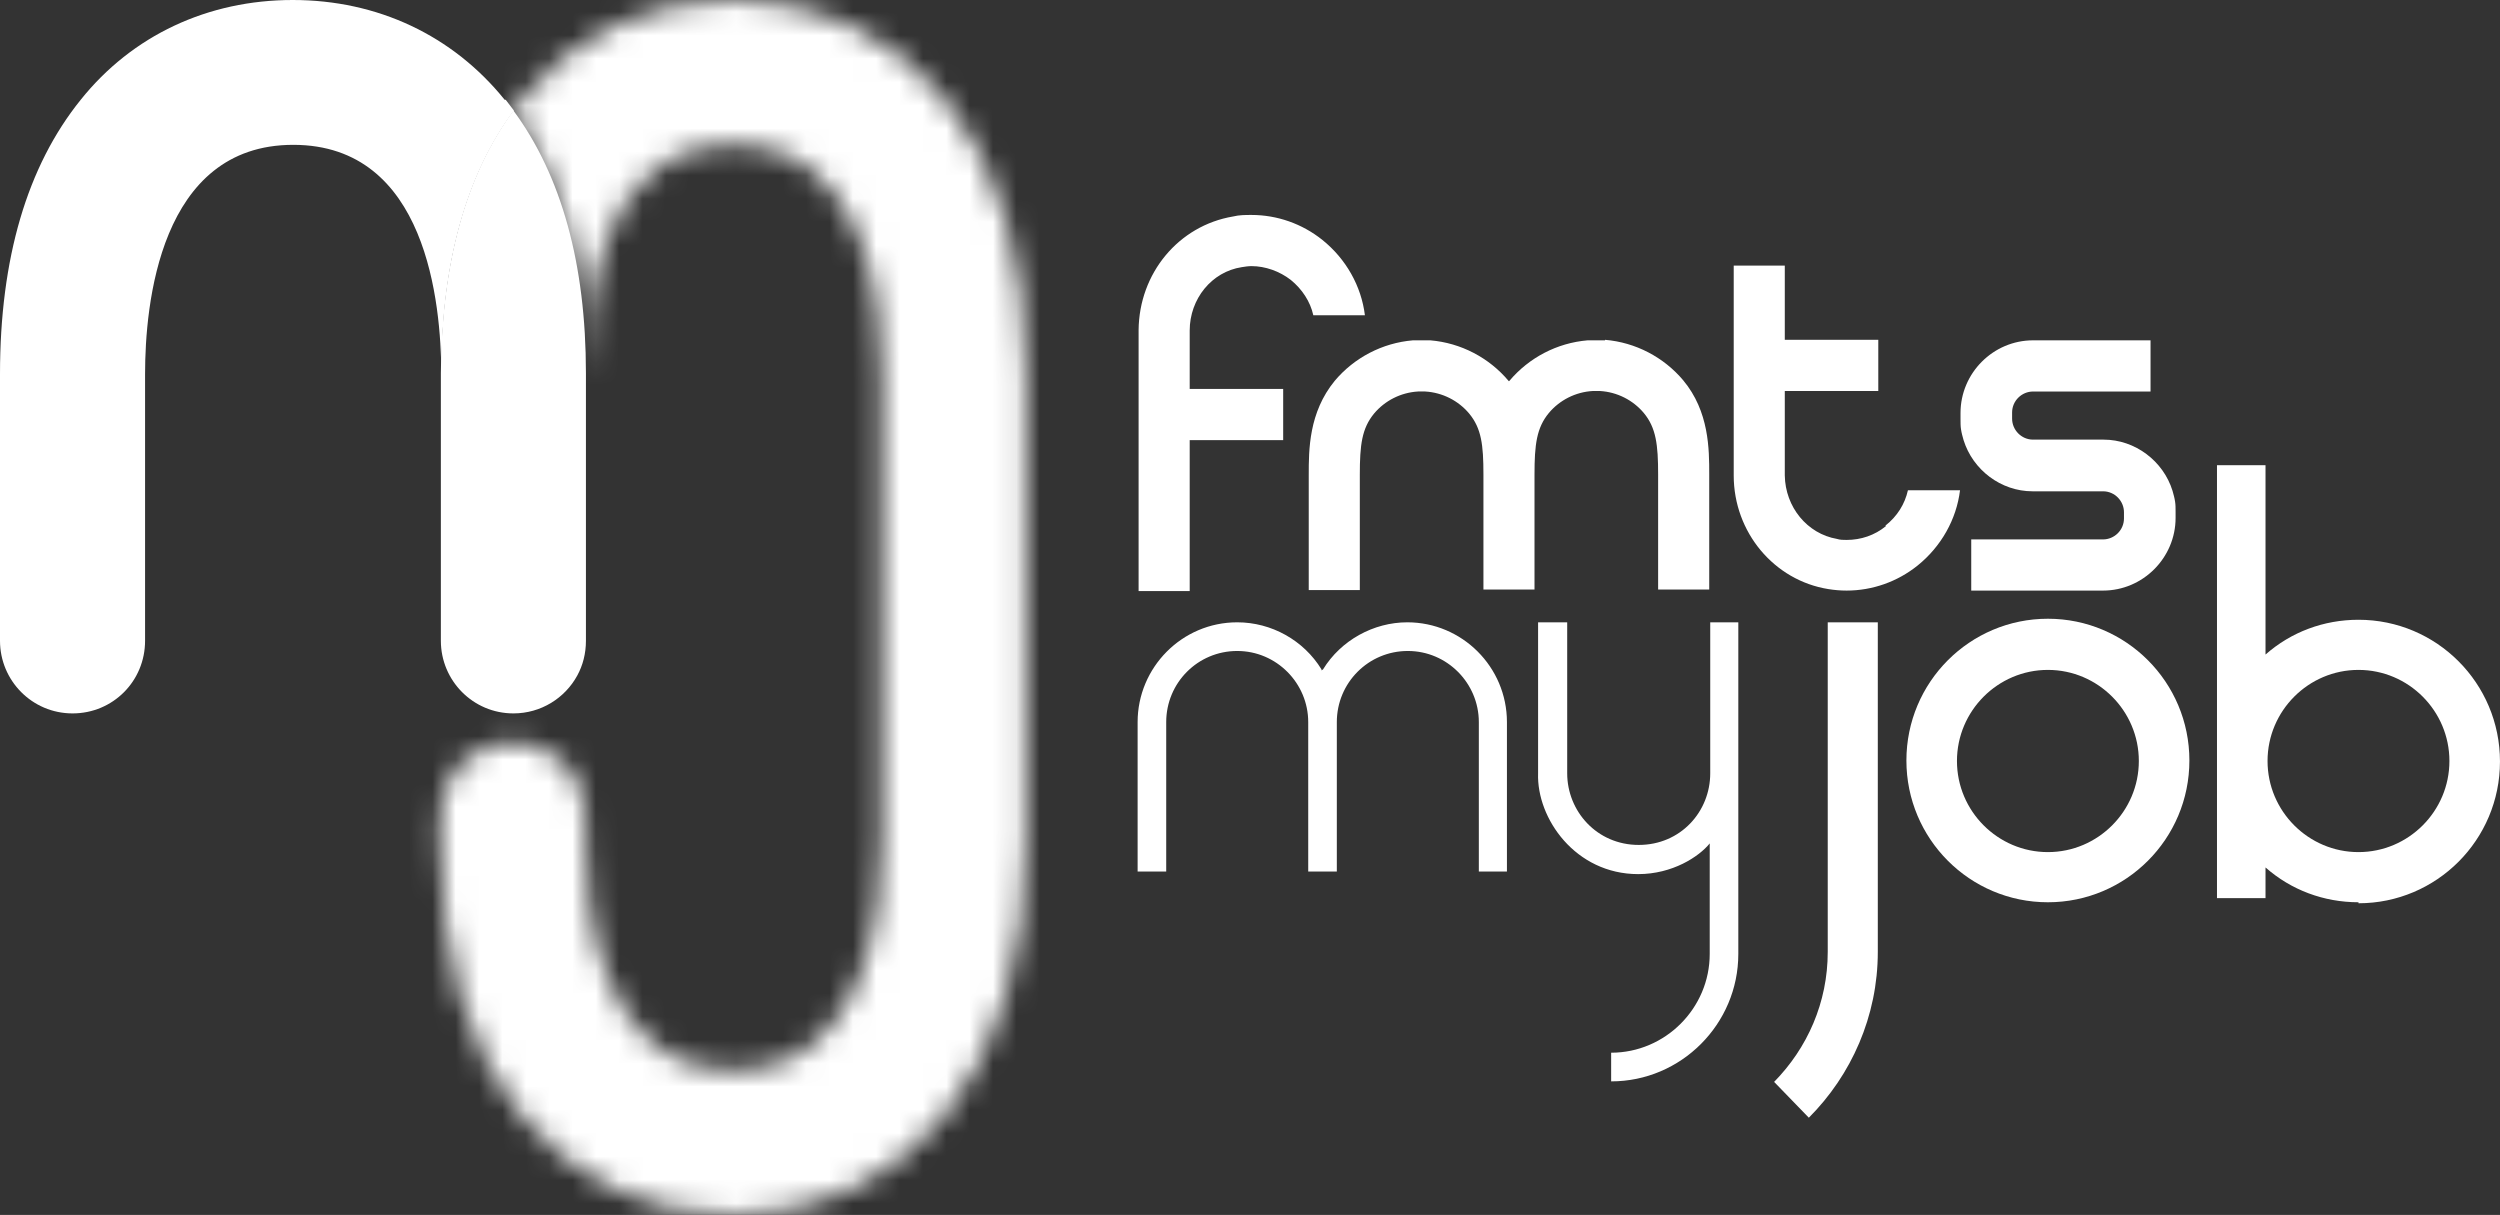
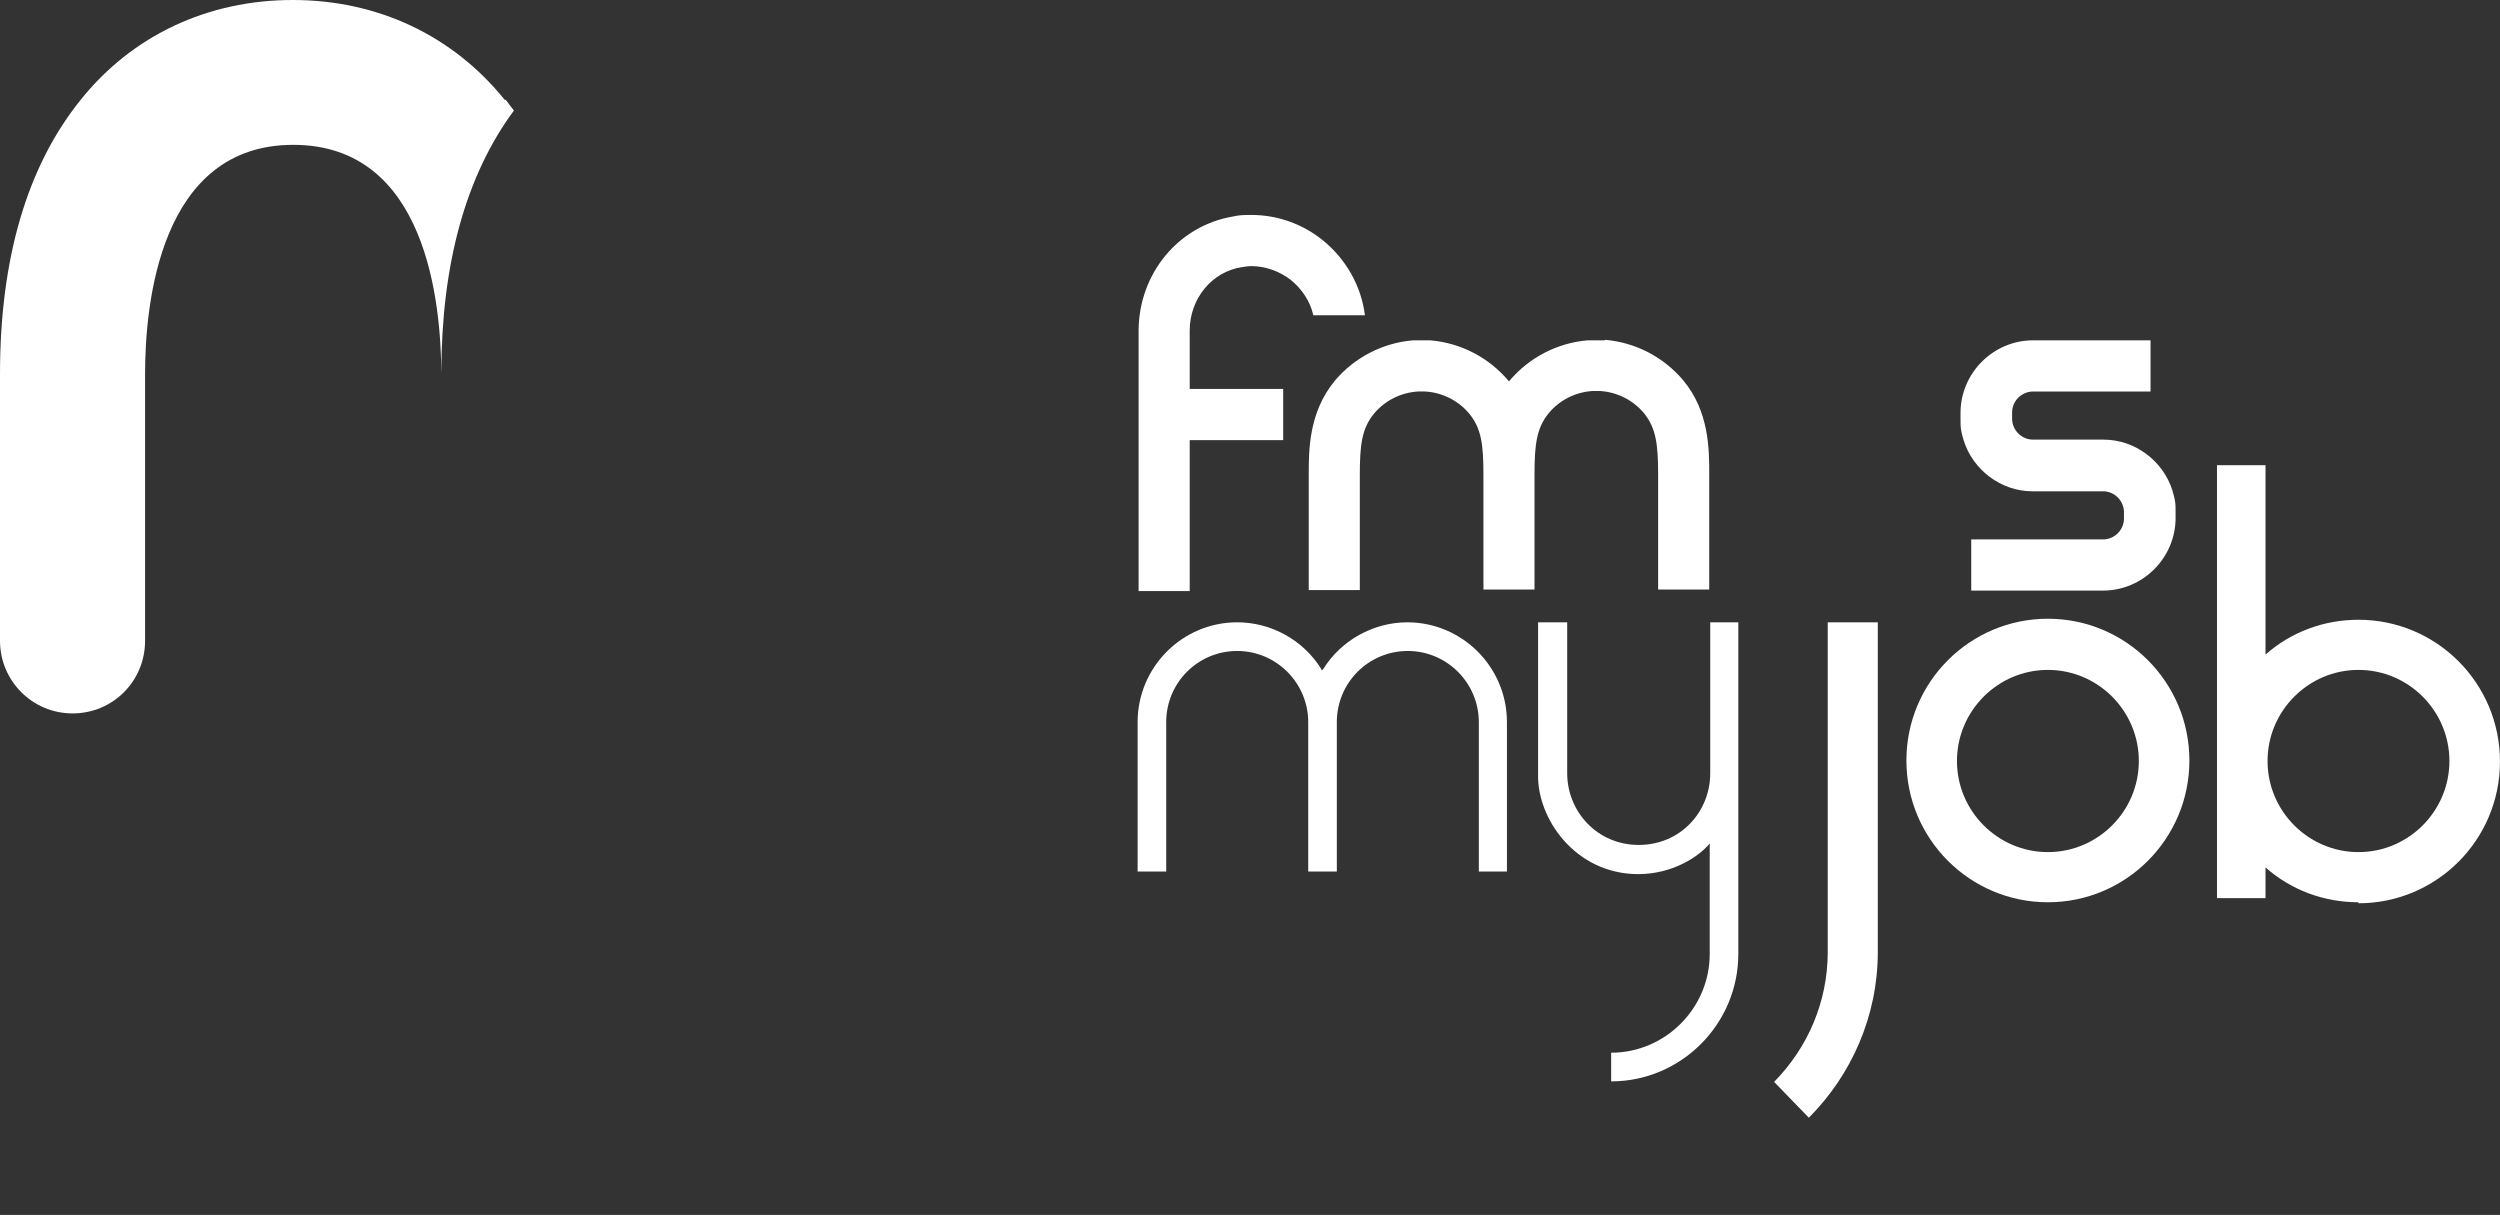
<svg xmlns="http://www.w3.org/2000/svg" width="107" height="52" viewBox="0 0 107 52" fill="none">
  <rect x="0" y="0" width="107" height="52" fill="#333333" stroke="none" />
  <g clip-path="url(#clip0_300_197)">
    <path d="M68.695 14.566C68.695 14.566 68.432 14.566 68.345 14.566C68.345 14.566 68.345 14.566 68.323 14.566C68.323 14.566 68.323 14.566 68.301 14.566C68.213 14.566 67.973 14.566 67.951 14.566C66.639 14.676 65.437 15.311 64.606 16.297C64.606 16.297 64.606 16.297 64.584 16.318C64.584 16.318 64.54 16.384 64.519 16.406C64.54 16.384 64.562 16.34 64.584 16.318C64.584 16.318 64.584 16.318 64.562 16.297C63.731 15.311 62.529 14.676 61.217 14.566C61.217 14.566 60.955 14.566 60.867 14.566C60.867 14.566 60.867 14.566 60.846 14.566C60.846 14.566 60.846 14.566 60.824 14.566C60.736 14.566 60.496 14.566 60.474 14.566C59.162 14.676 57.959 15.311 57.129 16.297C56.014 17.655 56.014 19.253 56.014 20.327V25.255H58.2V20.327C58.2 19.035 58.288 18.334 58.812 17.698C59.271 17.151 59.949 16.8 60.693 16.756C60.736 16.756 60.802 16.756 60.846 16.756C60.889 16.756 60.955 16.756 60.998 16.756C61.742 16.8 62.42 17.151 62.879 17.698C63.404 18.334 63.491 19.035 63.491 20.305V25.233H65.677V20.305C65.677 19.035 65.765 18.312 66.29 17.677C66.749 17.129 67.426 16.778 68.17 16.735C68.213 16.735 68.279 16.735 68.323 16.735C68.367 16.735 68.432 16.735 68.476 16.735C69.219 16.778 69.897 17.129 70.356 17.677C70.881 18.312 70.968 19.035 70.968 20.305V25.233H73.155V20.305C73.155 19.232 73.155 17.611 72.04 16.275C71.209 15.289 70.006 14.654 68.695 14.544V14.566Z" fill="white" />
    <path d="M58.418 13.493C58.265 12.244 57.609 11.083 56.603 10.273C55.729 9.572 54.657 9.2 53.564 9.2C53.302 9.2 53.039 9.2 52.777 9.265C50.438 9.66 48.754 11.697 48.732 14.128C48.732 14.194 48.732 15.245 48.732 16.647V18.837C48.732 21.882 48.732 25.299 48.732 25.299H50.919V18.837H54.92V16.647H50.919C50.919 16.647 50.919 14.391 50.919 14.15C50.919 12.792 51.859 11.631 53.149 11.434C53.28 11.412 53.433 11.39 53.564 11.39C54.155 11.39 54.767 11.609 55.248 11.982C55.729 12.376 56.079 12.902 56.21 13.493H58.44H58.418Z" fill="white" />
-     <path d="M80.718 22.517C80.237 22.912 79.647 23.109 79.035 23.109C78.904 23.109 78.751 23.109 78.62 23.065C77.352 22.846 76.411 21.707 76.389 20.349C76.389 20.042 76.389 16.756 76.389 16.735H80.391V14.544H76.389V11.368H74.203C74.203 11.368 74.203 12.901 74.203 14.544V16.735C74.203 18.575 74.203 20.217 74.203 20.349C74.203 22.78 75.93 24.839 78.248 25.212C78.51 25.255 78.773 25.277 79.035 25.277C80.128 25.277 81.2 24.905 82.074 24.204C83.08 23.393 83.736 22.233 83.889 20.984H81.659C81.527 21.575 81.2 22.101 80.697 22.495L80.718 22.517Z" fill="white" />
    <path d="M93.093 21.466C93.071 21.313 93.027 21.159 92.984 21.006C92.59 19.735 91.388 18.816 90.032 18.816H87.015C86.512 18.816 86.118 18.399 86.118 17.918V17.655C86.118 17.151 86.534 16.757 87.015 16.757H92.043V14.566H87.015C85.309 14.566 83.91 15.968 83.91 17.677V17.939C83.91 18.093 83.91 18.246 83.932 18.378C83.954 18.531 83.998 18.684 84.041 18.837C84.435 20.108 85.637 21.028 86.993 21.028H90.01C90.513 21.028 90.906 21.444 90.906 21.926V22.189C90.906 22.692 90.491 23.087 90.01 23.087H84.369V25.277H90.01C91.715 25.277 93.115 23.875 93.115 22.167V21.904C93.115 21.751 93.115 21.597 93.093 21.466Z" fill="white" />
    <path d="M63.294 37.303V30.907C63.294 29.242 61.939 27.862 60.255 27.862C58.572 27.862 57.216 29.22 57.216 30.907V37.303H55.992V30.907C55.992 29.242 54.636 27.862 52.953 27.862C51.269 27.862 49.914 29.22 49.914 30.907V37.303H48.69V30.907C48.69 28.563 50.592 26.635 52.953 26.635C54.418 26.635 55.795 27.402 56.56 28.65V28.694L56.626 28.65C57.391 27.402 58.79 26.635 60.233 26.635C62.573 26.635 64.497 28.541 64.497 30.907V37.303H63.272H63.294Z" fill="white" />
    <path d="M87.65 38.617C84.305 38.617 81.594 35.901 81.594 32.549C81.594 29.198 84.305 26.482 87.65 26.482C90.995 26.482 93.706 29.198 93.706 32.549C93.706 35.901 90.995 38.617 87.65 38.617ZM87.65 28.672C85.507 28.672 83.758 30.425 83.758 32.571C83.758 34.718 85.507 36.47 87.65 36.47C89.793 36.47 91.542 34.718 91.542 32.571C91.542 30.425 89.793 28.672 87.65 28.672Z" fill="white" />
    <path d="M100.943 38.617C99.456 38.617 98.057 38.091 96.964 37.127V38.441H94.887V19.911H96.964V28.015C98.057 27.051 99.456 26.526 100.943 26.526C104.288 26.526 106.999 29.242 106.999 32.593C106.999 35.944 104.288 38.66 100.943 38.66V38.617ZM100.943 28.672C98.8 28.672 97.051 30.424 97.051 32.571C97.051 34.718 98.8 36.47 100.943 36.47C103.086 36.47 104.835 34.718 104.835 32.571C104.835 30.424 103.086 28.672 100.943 28.672Z" fill="white" />
    <path d="M80.37 40.741V26.635H78.227V40.741C78.227 42.91 77.353 44.859 75.932 46.305L77.418 47.838C79.233 46.02 80.37 43.501 80.37 40.741Z" fill="white" />
    <path d="M74.444 26.635H73.198V33.097C73.198 34.74 71.93 36.163 70.137 36.163C68.344 36.163 67.076 34.718 67.076 33.097V26.635H65.83V33.097C65.764 35.025 67.426 37.412 70.115 37.412C71.58 37.412 72.717 36.667 73.176 36.098V40.829C73.176 43.151 71.274 45.056 68.957 45.056V46.283C71.952 46.283 74.4 43.83 74.4 40.829V33.447C74.4 33.338 74.4 33.206 74.4 33.097V26.635H74.444Z" fill="white" />
    <path d="M21.601 4.271C19.371 1.511 16.157 0 12.528 0C8.898 0 5.663 1.511 3.454 4.271C1.159 7.119 0 11.062 0 16.012V27.424C0 29.132 1.377 30.534 3.105 30.534C4.832 30.534 6.209 29.154 6.209 27.424V16.012C6.209 13.055 6.821 6.199 12.55 6.199C18.278 6.199 18.868 12.989 18.89 15.968C18.89 11.302 19.939 7.513 21.995 4.731C21.885 4.578 21.754 4.425 21.645 4.271H21.601Z" fill="white" />
    <mask id="mask0_300_197" style="mask-type:luminance" maskUnits="userSpaceOnUse" x="18" y="0" width="26" height="52">
      <path d="M40.469 4.271C38.239 1.511 35.025 0 31.373 0C27.722 0 24.508 1.511 22.3 4.271C22.169 4.425 22.06 4.578 21.95 4.731C24.006 7.513 25.033 11.302 25.055 15.968C25.055 12.989 25.689 6.199 31.395 6.199C37.102 6.199 37.736 13.055 37.736 16.012V35.988C37.736 38.945 37.124 45.801 31.395 45.801C25.667 45.801 25.055 38.945 25.055 35.988V34.871C25.055 33.163 23.677 31.761 21.95 31.761C20.223 31.761 18.846 33.141 18.846 34.871V35.988C18.846 40.938 20.005 44.903 22.3 47.729C24.53 50.489 27.744 52 31.373 52C35.003 52 38.239 50.489 40.447 47.729C42.742 44.881 43.901 40.938 43.901 35.988V16.012C43.901 11.062 42.742 7.097 40.447 4.271H40.469Z" fill="white" />
    </mask>
    <g mask="url(#mask0_300_197)">
      <mask id="mask1_300_197" style="mask-type:luminance" maskUnits="userSpaceOnUse" x="7" y="-11" width="48" height="74">
        <path d="M54.855 -10.952H7.936V62.952H54.855V-10.952Z" fill="white" />
      </mask>
      <g mask="url(#mask1_300_197)">
        <mask id="mask2_300_197" style="mask-type:luminance" maskUnits="userSpaceOnUse" x="7" y="-11" width="48" height="74">
          <path d="M54.855 -10.952H7.936V62.952H54.855V-10.952Z" fill="white" />
        </mask>
        <g mask="url(#mask2_300_197)">
-           <rect x="7.543" y="-11.719" width="48.275" height="75.7" fill="white" />
-         </g>
+           </g>
      </g>
    </g>
-     <path d="M18.869 15.968C18.869 15.968 18.869 15.99 18.869 16.012V27.424C18.869 29.132 20.247 30.534 21.974 30.534C23.154 30.534 24.182 29.877 24.707 28.913C24.947 28.475 25.078 27.971 25.078 27.424V16.012C25.078 16.012 25.078 15.99 25.078 15.968C25.078 11.302 24.029 7.513 21.974 4.731C19.919 7.513 18.891 11.302 18.869 15.968Z" fill="white" />
  </g>
  <defs>
    <clipPath id="clip0_300_197">
      <rect width="107" height="52" fill="white" />
    </clipPath>
  </defs>
</svg>